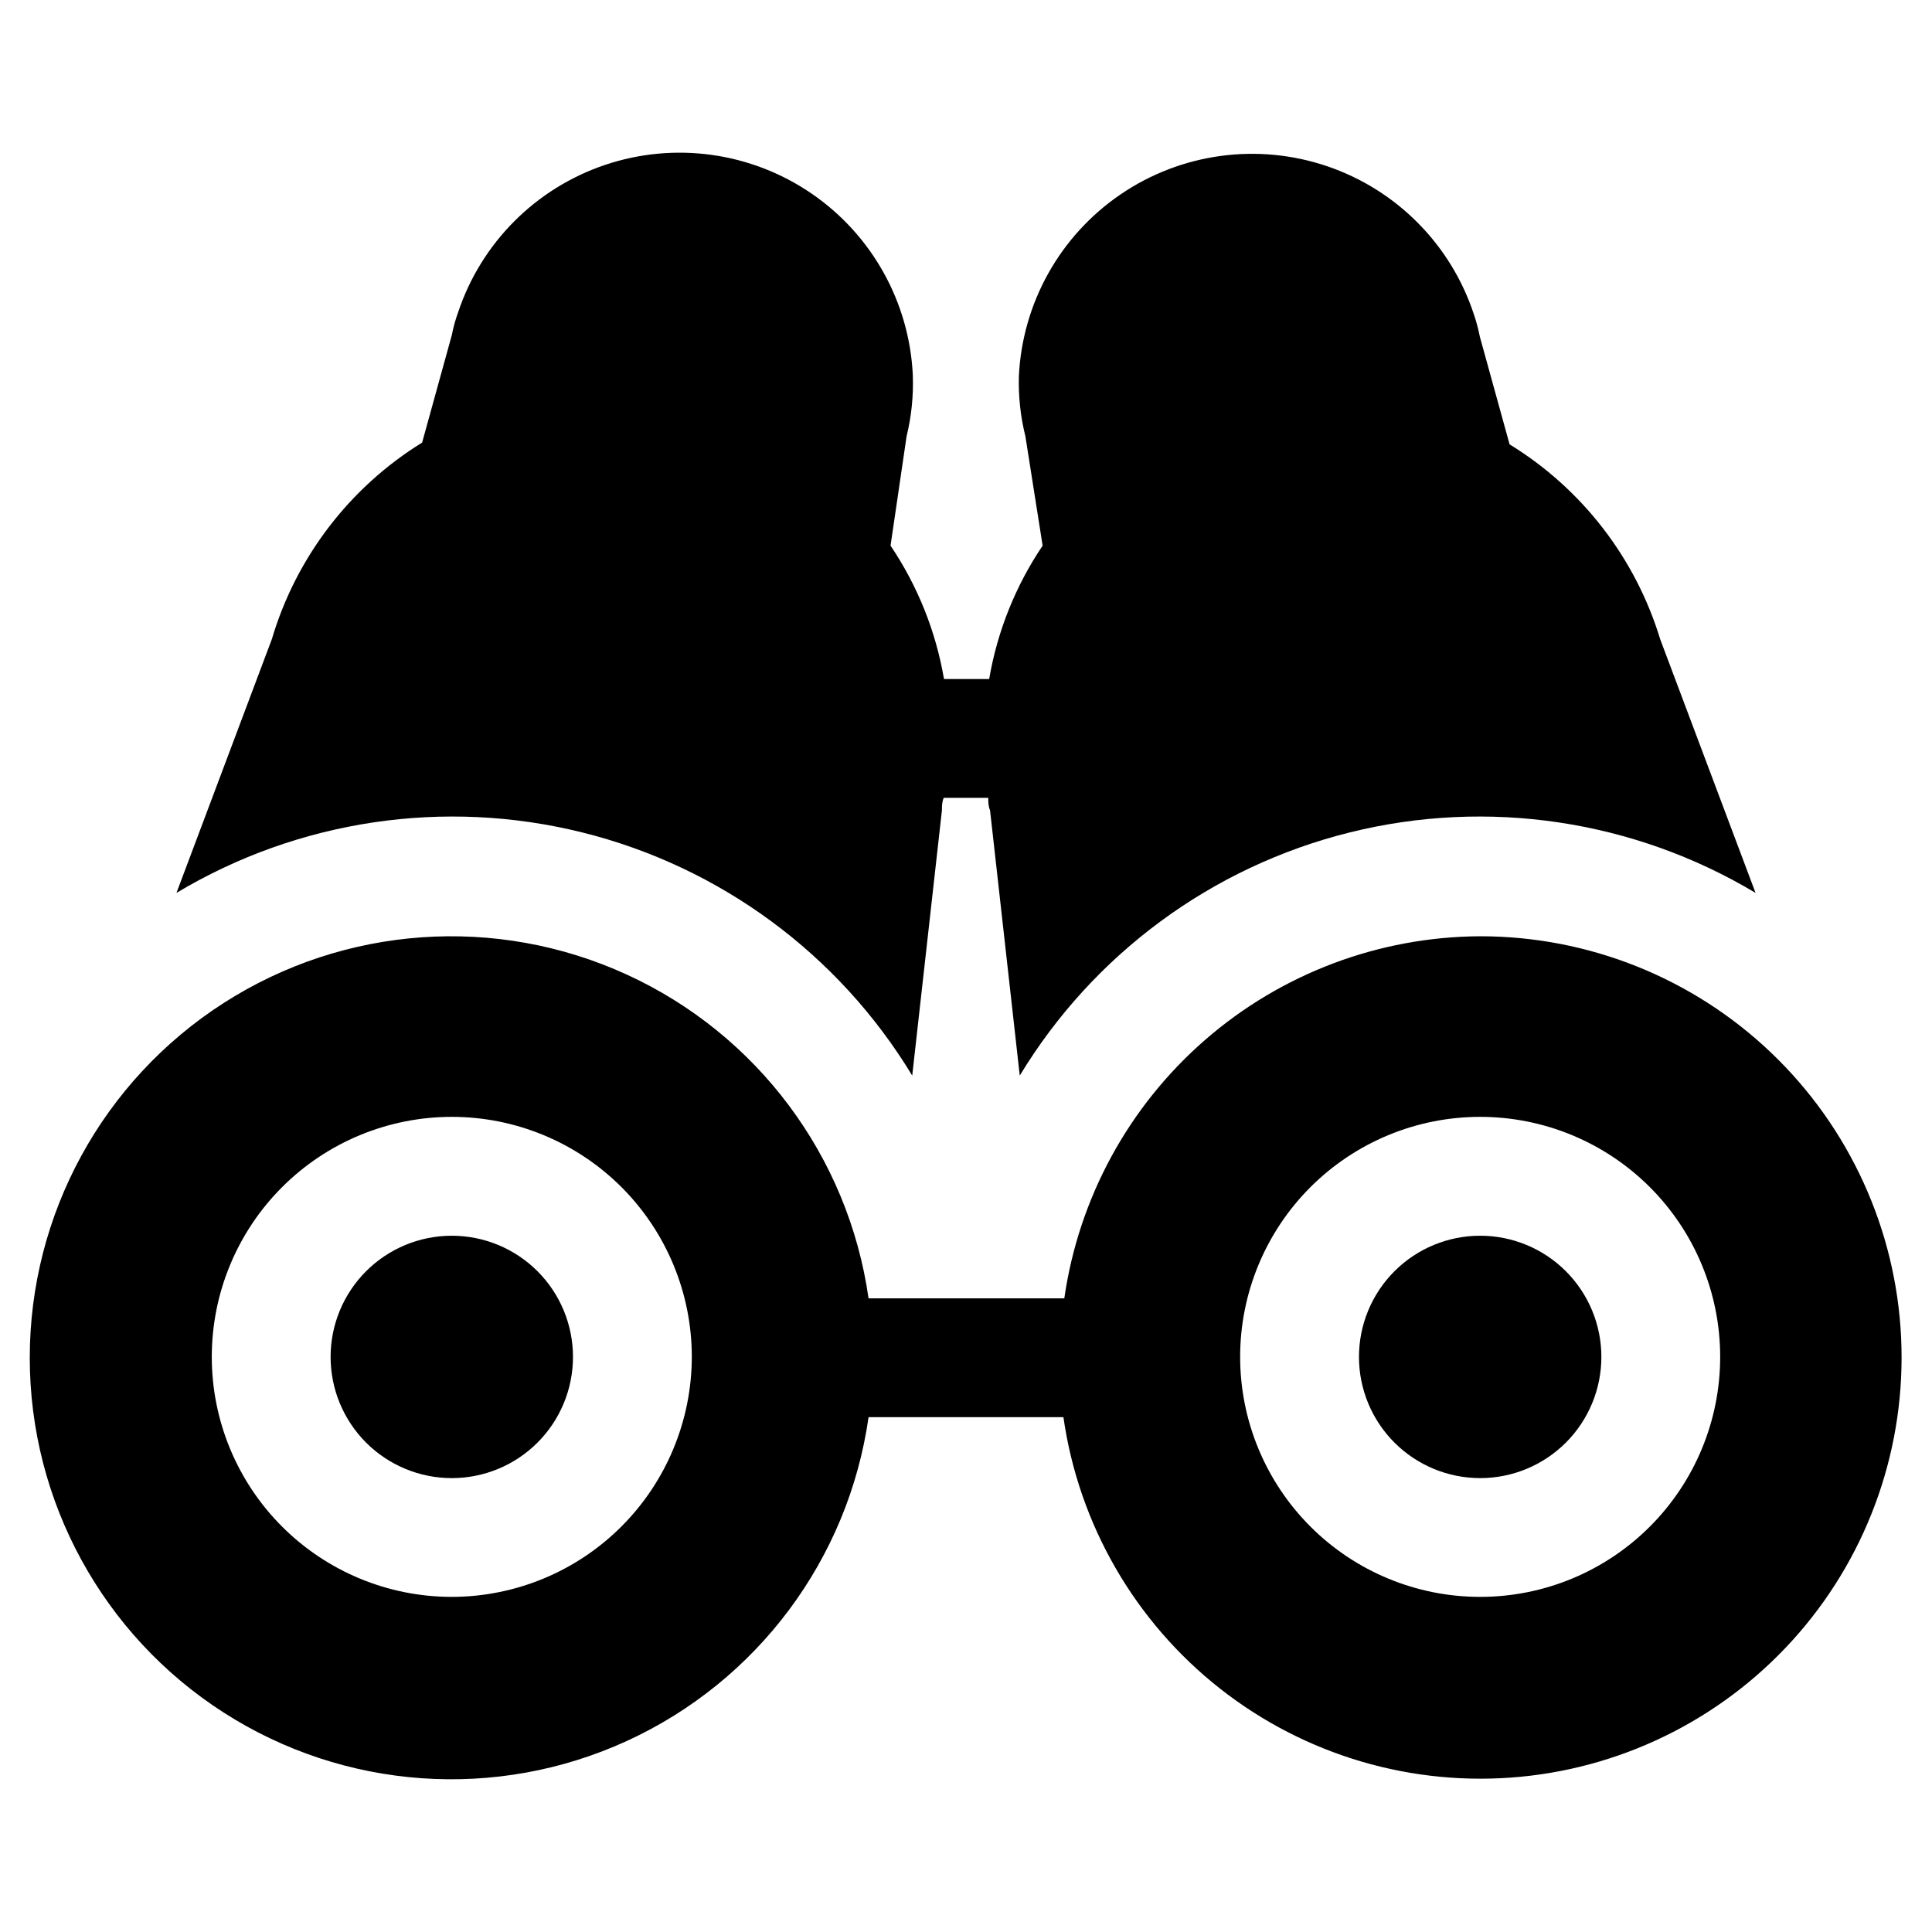
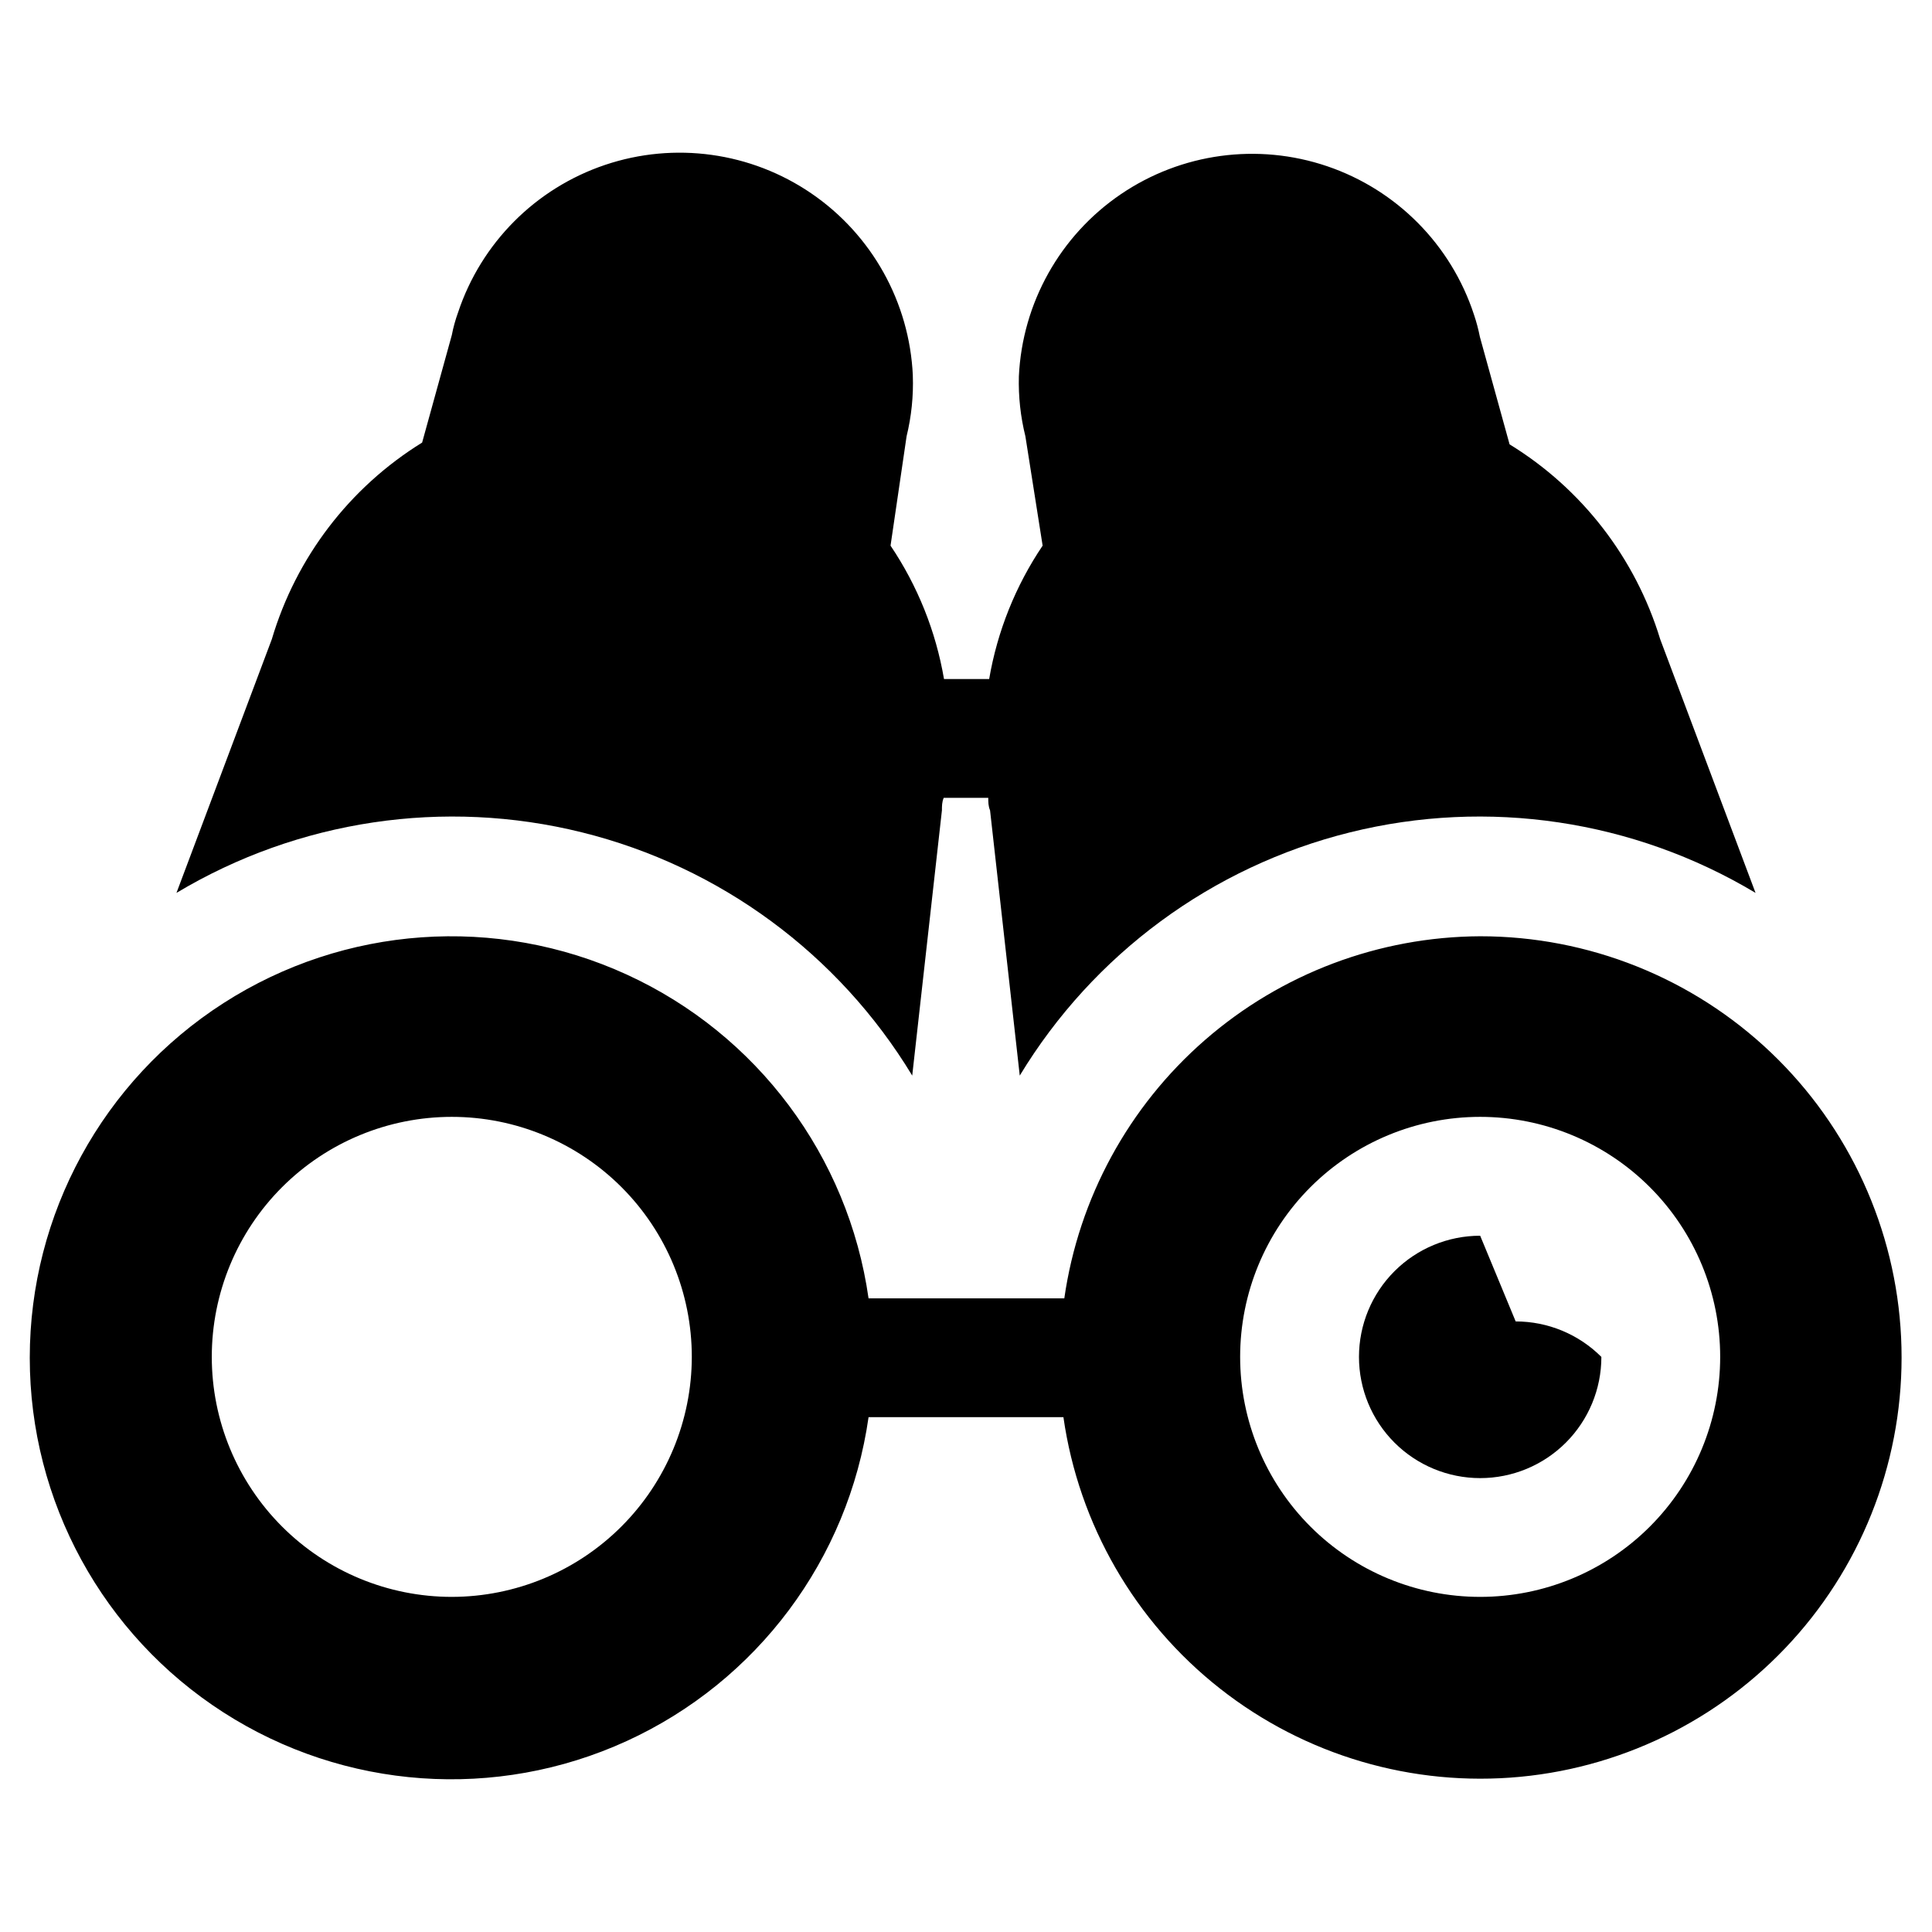
<svg xmlns="http://www.w3.org/2000/svg" fill="#000000" width="800px" height="800px" version="1.1" viewBox="144 144 512 512">
  <g>
    <path d="m385.91 243.5c-0.891-19.402-10.84-37.262-26.871-48.227-16.027-10.969-36.277-13.773-54.684-7.574s-32.836 20.68-38.965 39.109c-0.707 1.949-1.262 3.949-1.652 5.984l-7.871 28.496c-19.23 11.891-33.406 30.438-39.832 52.113l-25.27 67.227c32.297-19.344 70.945-25.113 107.48-16.039 36.543 9.07 68.004 32.246 87.504 64.453l7.871-70.297c0-1.102 0-2.203 0.473-3.305h11.809c0 1.102 0 2.203 0.473 3.305l7.871 70.297c19.5-32.207 50.961-55.383 87.504-64.453 36.539-9.074 75.188-3.305 107.49 16.039l-25.27-67.227c-6.547-21.512-20.746-39.883-39.914-51.641l-7.871-28.496c-0.395-2-0.918-3.973-1.574-5.906-6.059-18.477-20.449-33.027-38.859-39.293-18.41-6.266-38.691-3.512-54.762 7.434-16.074 10.945-26.062 28.812-26.977 48.234-0.145 5.356 0.438 10.703 1.73 15.902l4.566 28.969c-7.176 10.645-12.004 22.691-14.168 35.344h-11.969c-2.164-12.652-6.996-24.699-14.168-35.344l4.25-28.969c1.289-5.277 1.848-10.707 1.652-16.137z" />
-     <path d="m263.73 471.48c-8.52 0-16.688 3.383-22.711 9.406-6.023 6.023-9.406 14.191-9.406 22.711s3.383 16.688 9.406 22.711c6.023 6.023 14.191 9.406 22.711 9.406s16.688-3.383 22.711-9.406c6.023-6.023 9.406-14.191 9.406-22.711s-3.383-16.688-9.406-22.711c-6.023-6.023-14.191-9.406-22.711-9.406z" />
-     <path d="m536.26 471.48c-8.516 0-16.688 3.383-22.711 9.406-6.023 6.023-9.406 14.191-9.406 22.711s3.383 16.688 9.406 22.711c6.023 6.023 14.195 9.406 22.711 9.406 8.52 0 16.688-3.383 22.711-9.406 6.023-6.023 9.41-14.191 9.41-22.711s-3.387-16.688-9.41-22.711c-6.023-6.023-14.191-9.406-22.711-9.406z" />
+     <path d="m536.26 471.48c-8.516 0-16.688 3.383-22.711 9.406-6.023 6.023-9.406 14.191-9.406 22.711s3.383 16.688 9.406 22.711c6.023 6.023 14.195 9.406 22.711 9.406 8.52 0 16.688-3.383 22.711-9.406 6.023-6.023 9.41-14.191 9.41-22.711c-6.023-6.023-14.191-9.406-22.711-9.406z" />
    <path d="m536.26 392.12c-26.82 0.125-52.707 9.883-72.938 27.5-20.23 17.613-33.457 41.91-37.27 68.461h-51.875c-5.363-37.652-29.512-69.992-64.094-85.82-34.582-15.832-74.84-12.98-106.84 7.566-32.004 20.547-51.355 55.965-51.355 94 0 38.031 19.352 73.449 51.355 93.996 32.004 20.551 72.262 23.398 106.84 7.57 34.582-15.832 58.73-48.172 64.094-85.824h51.641c4.066 28.402 18.914 54.148 41.461 71.895s51.059 26.125 79.621 23.406c28.562-2.723 54.98-16.336 73.773-38.02 18.789-21.684 28.508-49.77 27.141-78.43-1.371-28.66-13.723-55.691-34.492-75.484-20.773-19.793-48.367-30.828-77.062-30.816zm-272.53 175.07c-16.871 0-33.047-6.699-44.977-18.629-11.93-11.93-18.629-28.105-18.629-44.977 0-16.867 6.699-33.047 18.629-44.977 11.93-11.926 28.105-18.629 44.977-18.629 16.867 0 33.047 6.703 44.977 18.629 11.926 11.93 18.629 28.109 18.629 44.977-0.02 16.863-6.731 33.031-18.652 44.953-11.926 11.926-28.09 18.633-44.953 18.652zm272.53 0h-0.004c-16.867 0-33.047-6.699-44.977-18.629-11.926-11.93-18.629-28.105-18.629-44.977 0-16.867 6.703-33.047 18.629-44.977 11.93-11.926 28.109-18.629 44.977-18.629 16.871 0 33.051 6.703 44.977 18.629 11.93 11.93 18.633 28.109 18.633 44.977 0 16.871-6.703 33.047-18.633 44.977-11.926 11.93-28.105 18.629-44.977 18.629z" />
  </g>
</svg>